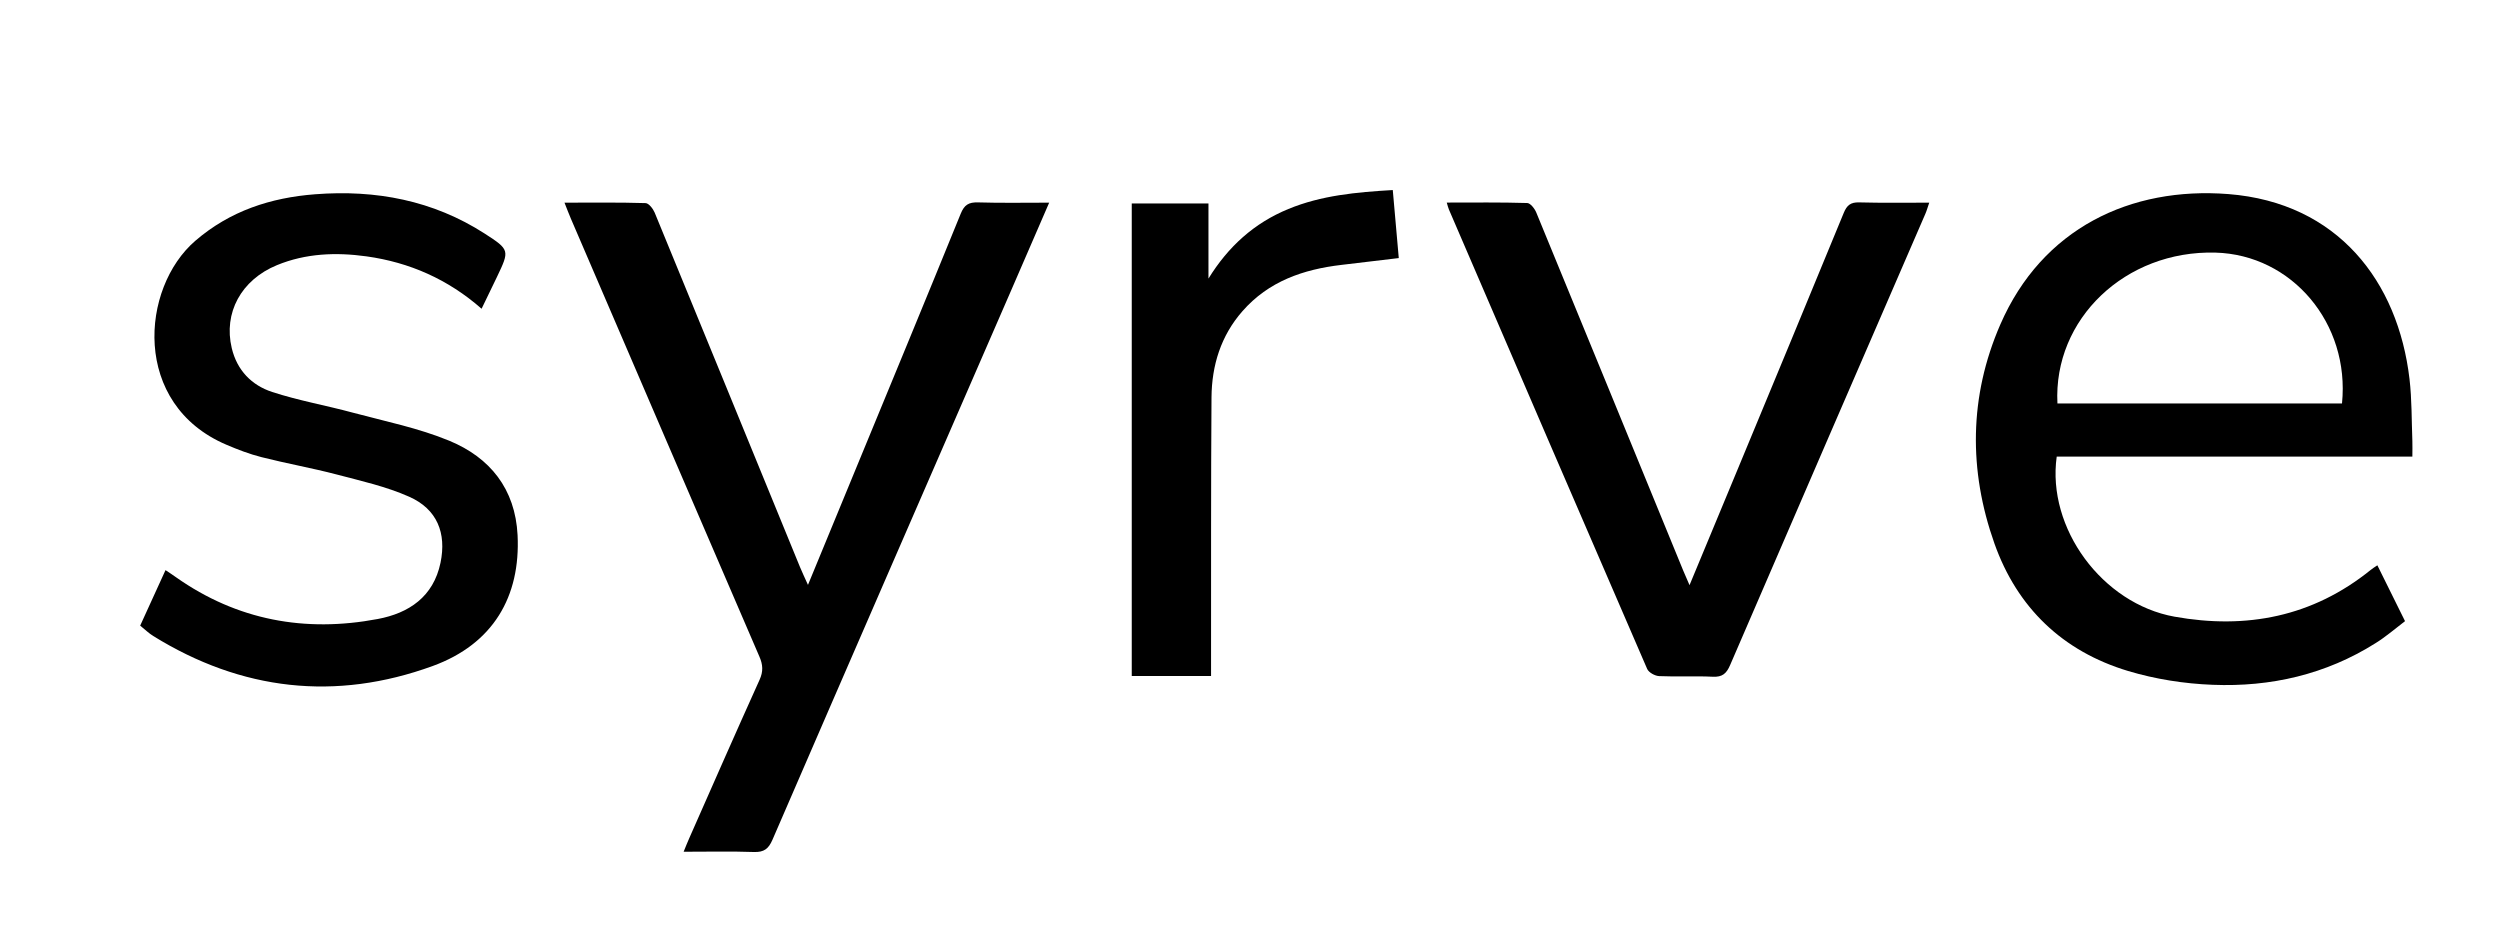
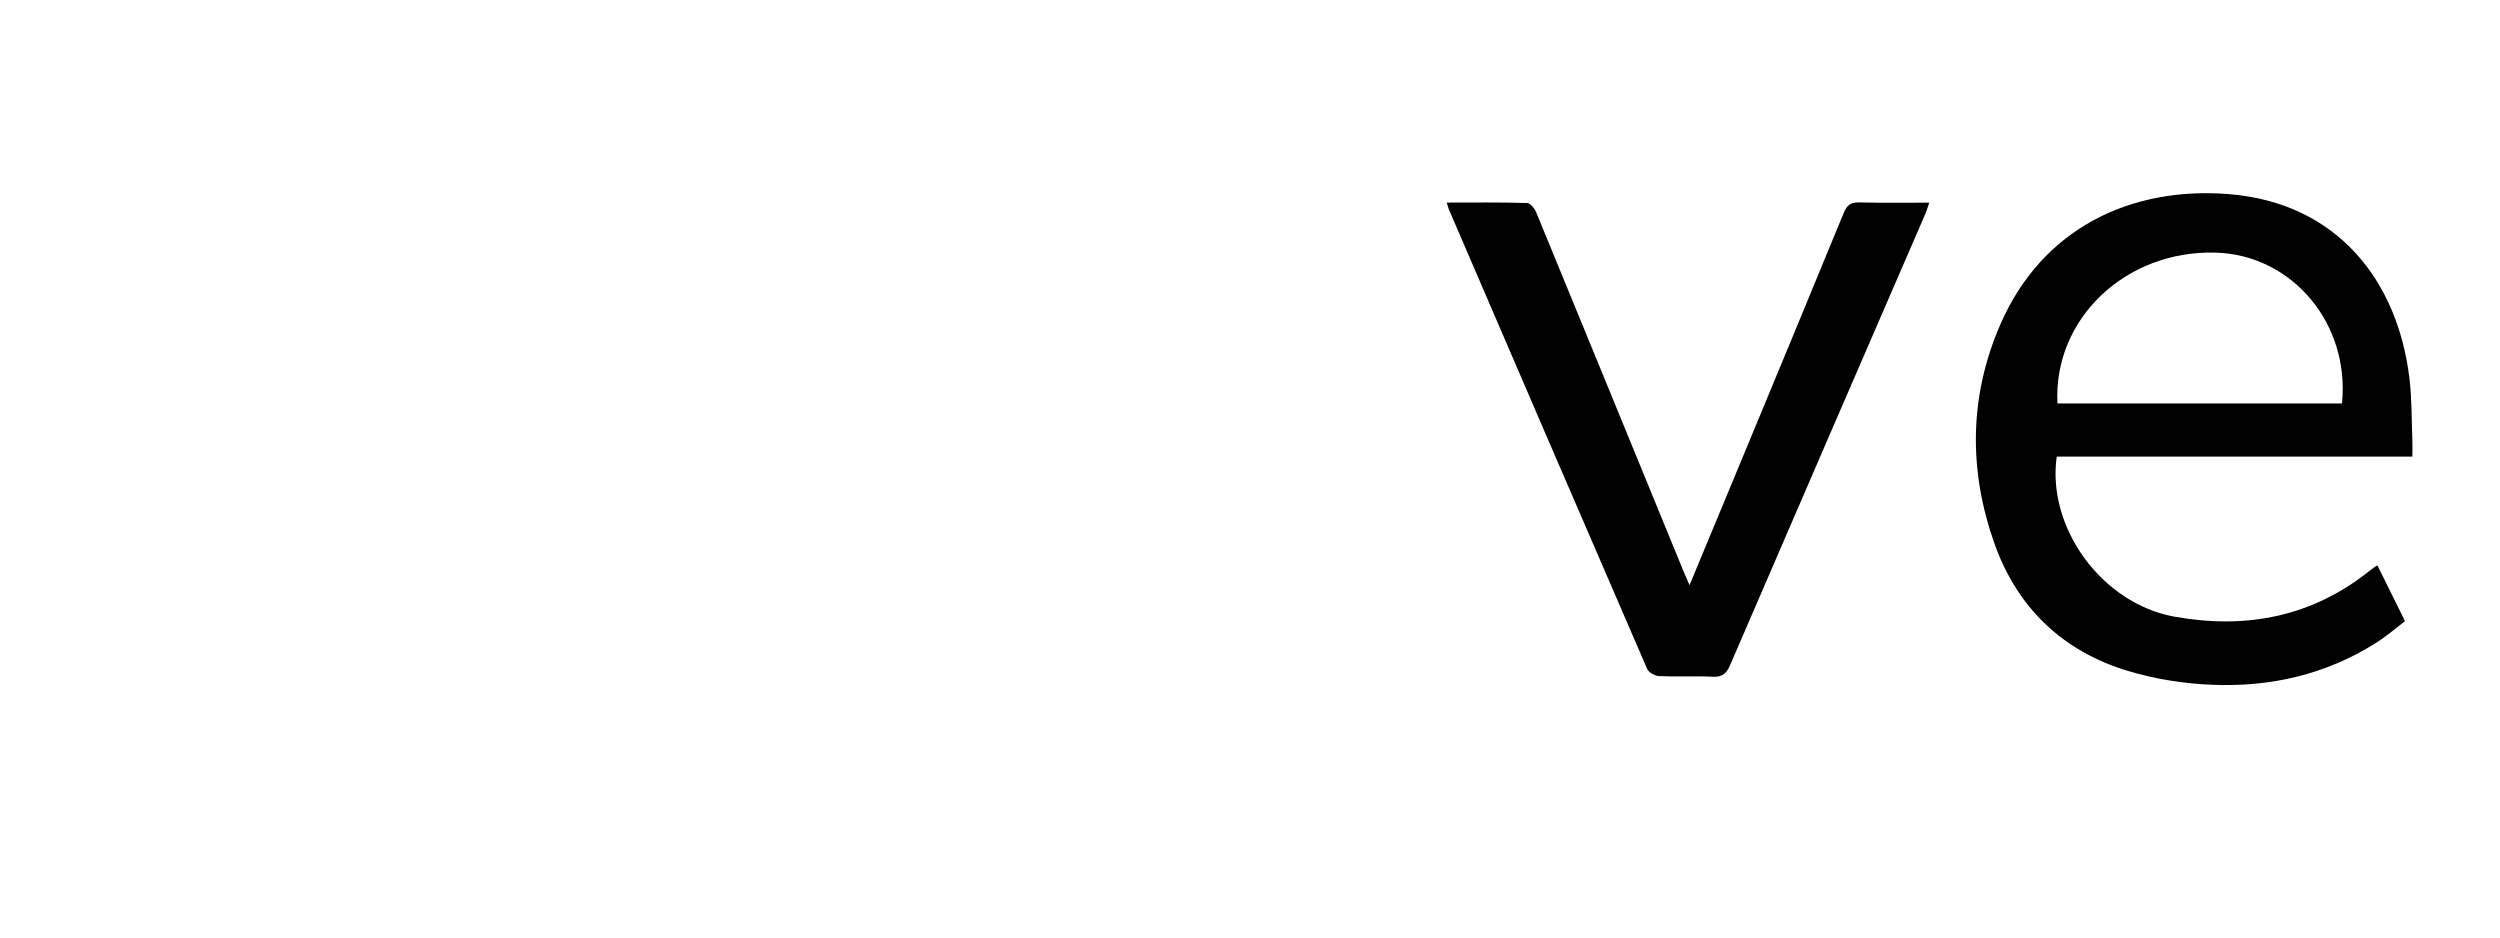
<svg xmlns="http://www.w3.org/2000/svg" id="Layer_1" data-name="Layer 1" viewBox="0 0 279.28 104.77">
  <defs>
    <style> .cls-1 { stroke-width: 0px; } </style>
  </defs>
  <path class="cls-1" d="M269.49,51.01h-39.73c-1.12,7.99,5.09,16.43,13.16,17.88,8.03,1.44,15.43.01,21.9-5.21.21-.17.43-.31.76-.53,1.02,2.07,2.01,4.05,3.09,6.24-1.08.82-2.12,1.73-3.28,2.45-5.56,3.51-11.73,4.92-18.21,4.66-3.17-.12-6.41-.63-9.44-1.54-7.32-2.2-12.4-7.08-14.94-14.25-2.89-8.16-2.83-16.43.65-24.44,4.68-10.78,14.58-15.44,25.48-14.59,12.23.96,18.96,9.76,20.24,20.65.27,2.3.23,4.63.32,6.94.02.5,0,1.01,0,1.73ZM261.63,45.07c.9-8.94-5.59-16.62-14.14-16.85-10.05-.27-18.13,7.41-17.65,16.85h31.79Z" />
-   <path class="cls-1" d="M117.21,22.63c-1.5,3.46-2.91,6.73-4.33,9.99-8.87,20.4-17.76,40.79-26.59,61.2-.44,1.01-.94,1.39-2.05,1.36-2.55-.09-5.1-.03-7.87-.03.26-.64.44-1.09.64-1.54,2.6-5.89,5.19-11.79,7.84-17.66.43-.94.38-1.7-.02-2.61-7.03-16.29-14.04-32.6-21.05-48.9-.23-.54-.44-1.09-.72-1.8,3.13,0,6.1-.04,9.06.05.35.01.83.62,1.01,1.05,5.43,13.2,10.83,26.4,16.24,39.61.24.59.52,1.16.89,1.99,1.81-4.38,3.52-8.52,5.22-12.66,3.96-9.6,7.93-19.19,11.84-28.8.4-.99.89-1.3,1.93-1.27,2.59.08,5.17.03,7.97.03Z" />
-   <path class="cls-1" d="M53.81,34.5c-3.77-3.31-8.07-5.19-12.86-5.86-3.39-.47-6.78-.35-10.01.98-4.01,1.65-5.99,5.34-5.05,9.27.59,2.48,2.22,4.15,4.52,4.9,2.94.96,6.02,1.5,9.01,2.31,3.62.97,7.35,1.72,10.78,3.14,4.54,1.88,7.36,5.37,7.62,10.54.34,6.86-2.73,12.16-9.48,14.62-10.85,3.95-21.35,2.76-31.22-3.35-.5-.31-.94-.74-1.46-1.16.95-2.07,1.87-4.08,2.83-6.2.45.3.82.54,1.18.8,6.83,4.81,14.42,6.19,22.53,4.66,3.47-.65,6.22-2.48,7.01-6.28.69-3.32-.38-6-3.5-7.38-2.56-1.14-5.35-1.76-8.08-2.48-2.78-.73-5.62-1.23-8.41-1.94-1.34-.34-2.65-.84-3.93-1.39-10.59-4.51-9.6-17.51-3.46-22.79,3.87-3.33,8.41-4.81,13.39-5.19,6.76-.52,13.15.68,18.92,4.39,2.82,1.82,2.79,1.88,1.38,4.84-.55,1.16-1.12,2.31-1.72,3.56Z" />
+   <path class="cls-1" d="M117.21,22.63Z" />
  <path class="cls-1" d="M161.6,22.63c3.07,0,6.04-.04,9.01.05.35.01.83.62,1.01,1.06,5.49,13.33,10.95,26.67,16.42,40.01.19.46.39.92.7,1.62,1.89-4.56,3.69-8.88,5.48-13.19,3.92-9.46,7.86-18.92,11.75-28.4.35-.85.77-1.2,1.73-1.17,2.55.07,5.1.03,7.82.03-.18.52-.28.9-.44,1.26-7.28,16.8-14.56,33.6-21.81,50.41-.41.94-.86,1.34-1.93,1.29-1.99-.1-4,.02-5.99-.07-.47-.02-1.16-.4-1.34-.8-7.41-17.1-14.78-34.21-22.15-51.33-.09-.2-.13-.42-.24-.77Z" />
-   <path class="cls-1" d="M135.29,75.52h-8.86V22.73h8.57v8.39c2.21-3.58,5.1-6.2,8.92-7.77,3.7-1.53,7.61-1.88,11.67-2.12.23,2.55.44,4.98.67,7.6-2.19.26-4.29.51-6.39.76-4.27.5-8.15,1.83-11.08,5.18-2.41,2.75-3.42,6.05-3.45,9.62-.07,9.79-.04,19.58-.05,29.37,0,.54,0,1.09,0,1.76Z" />
</svg>